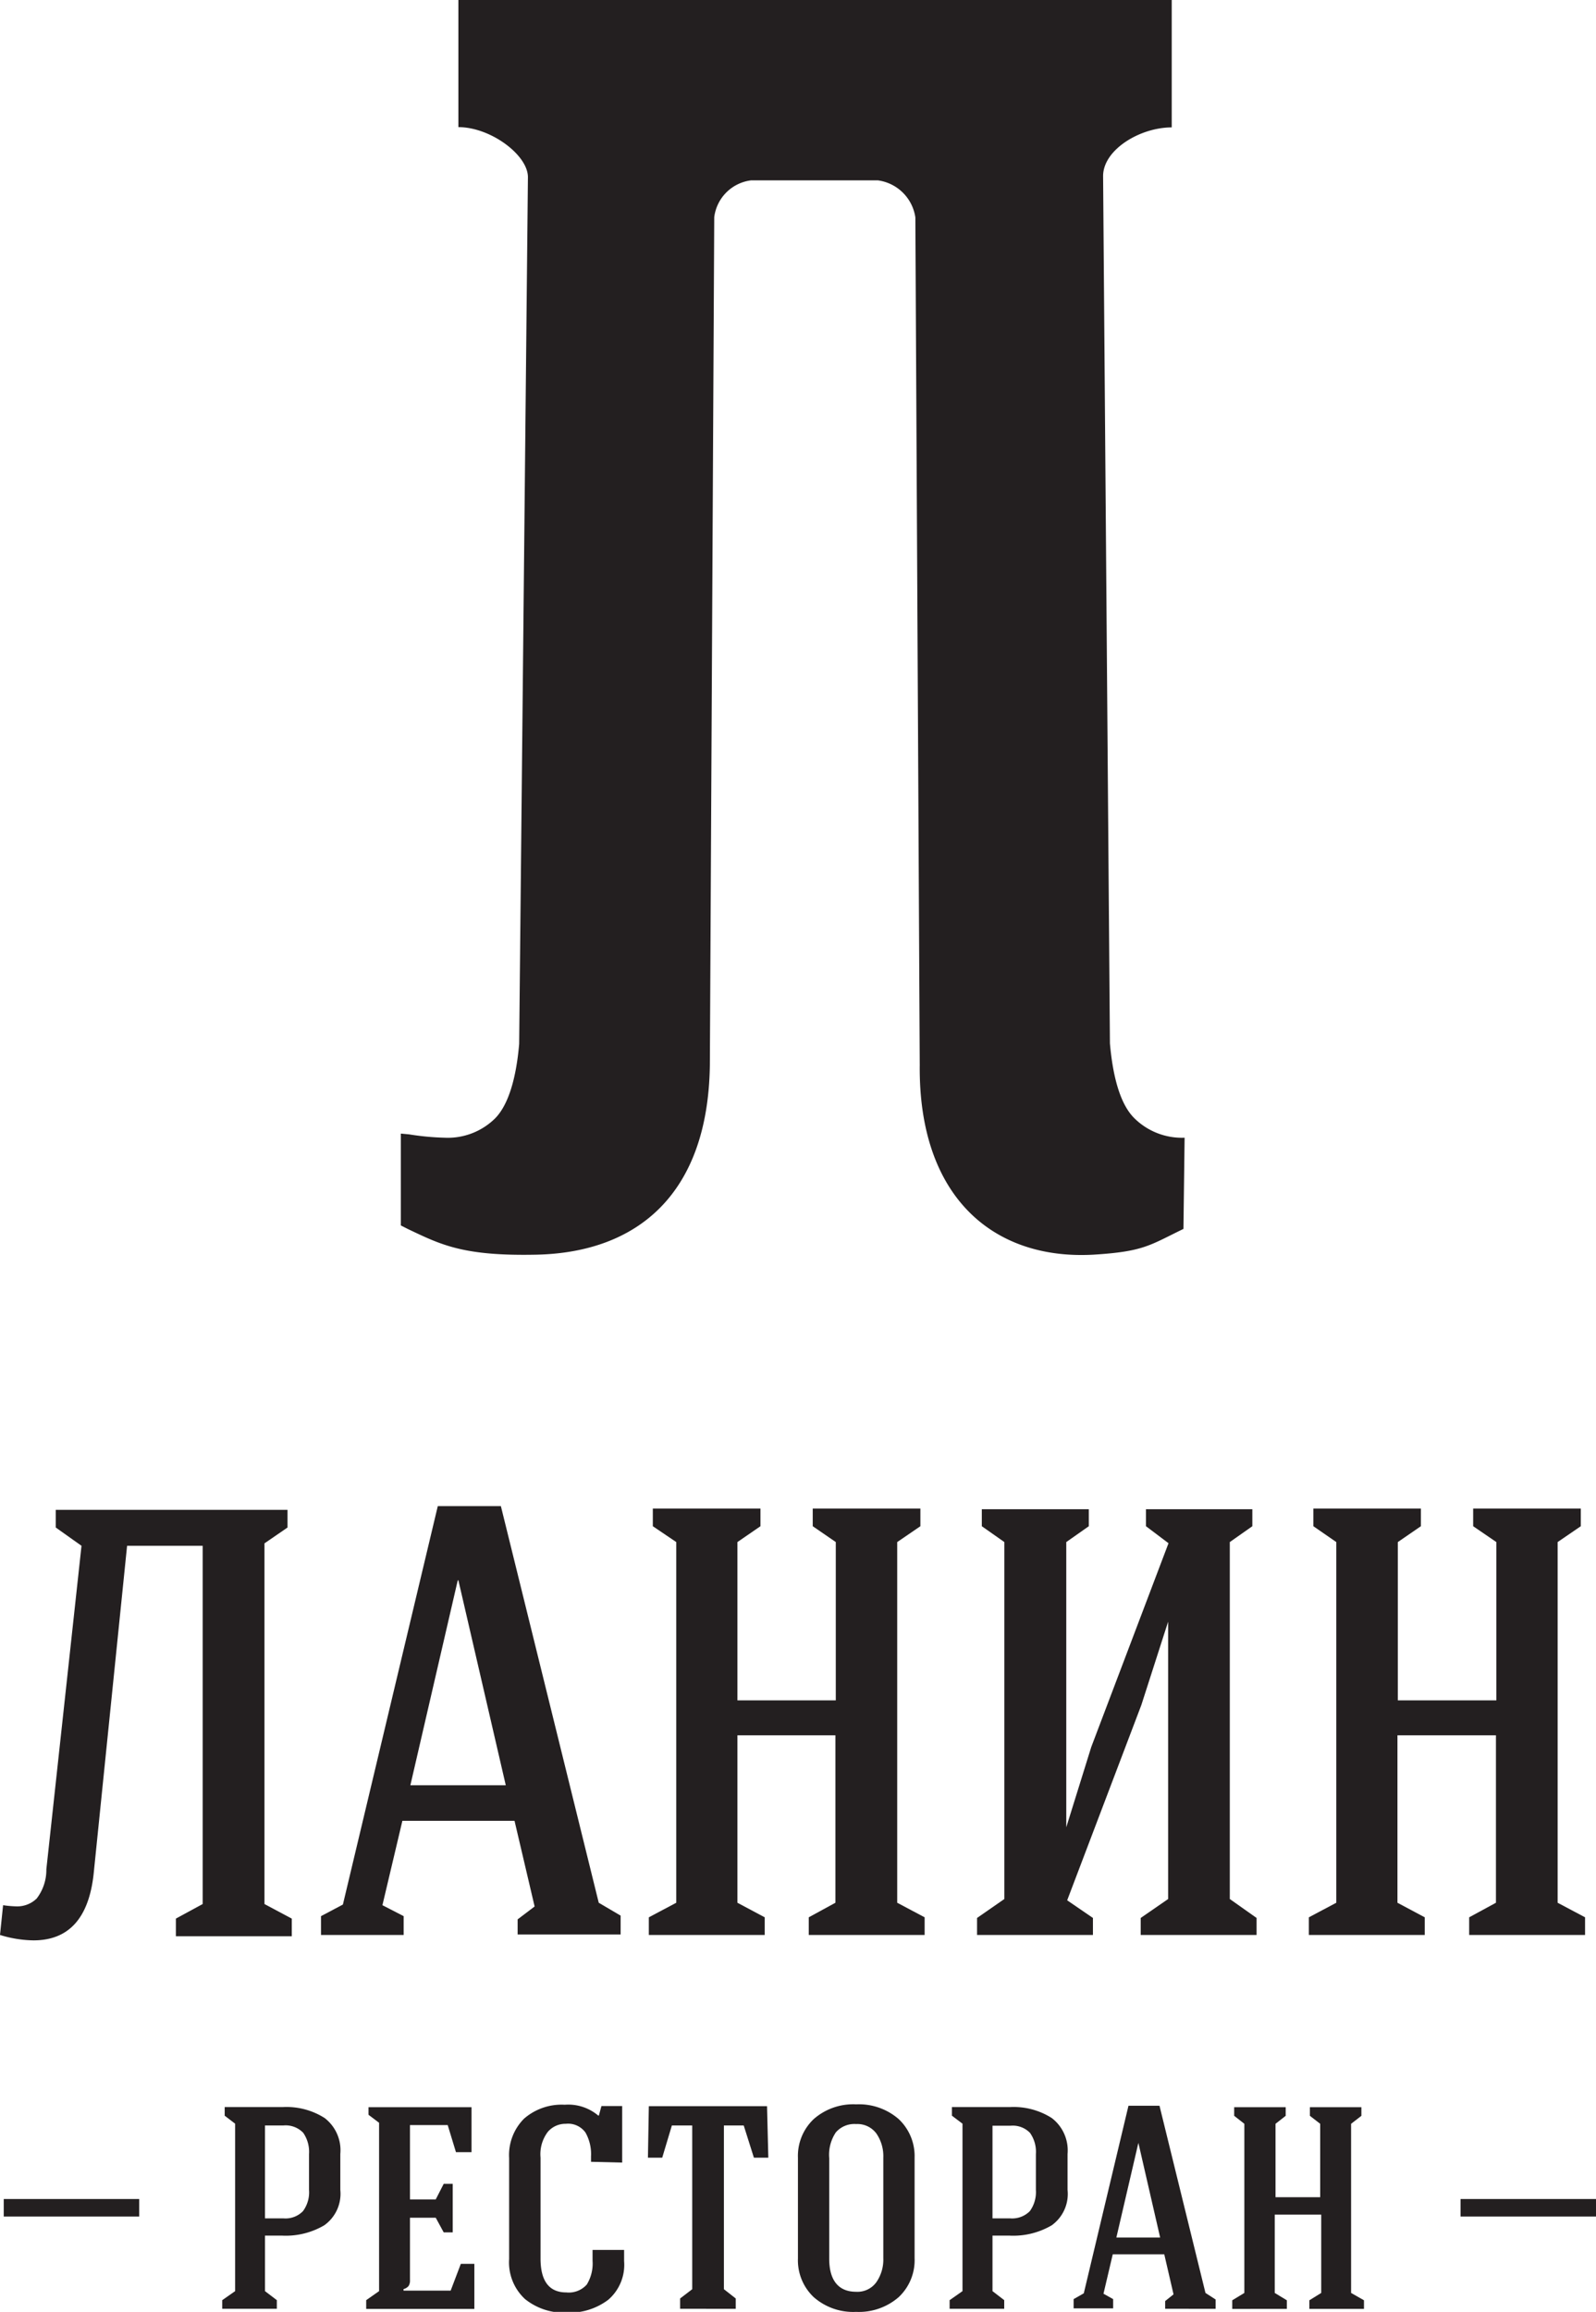
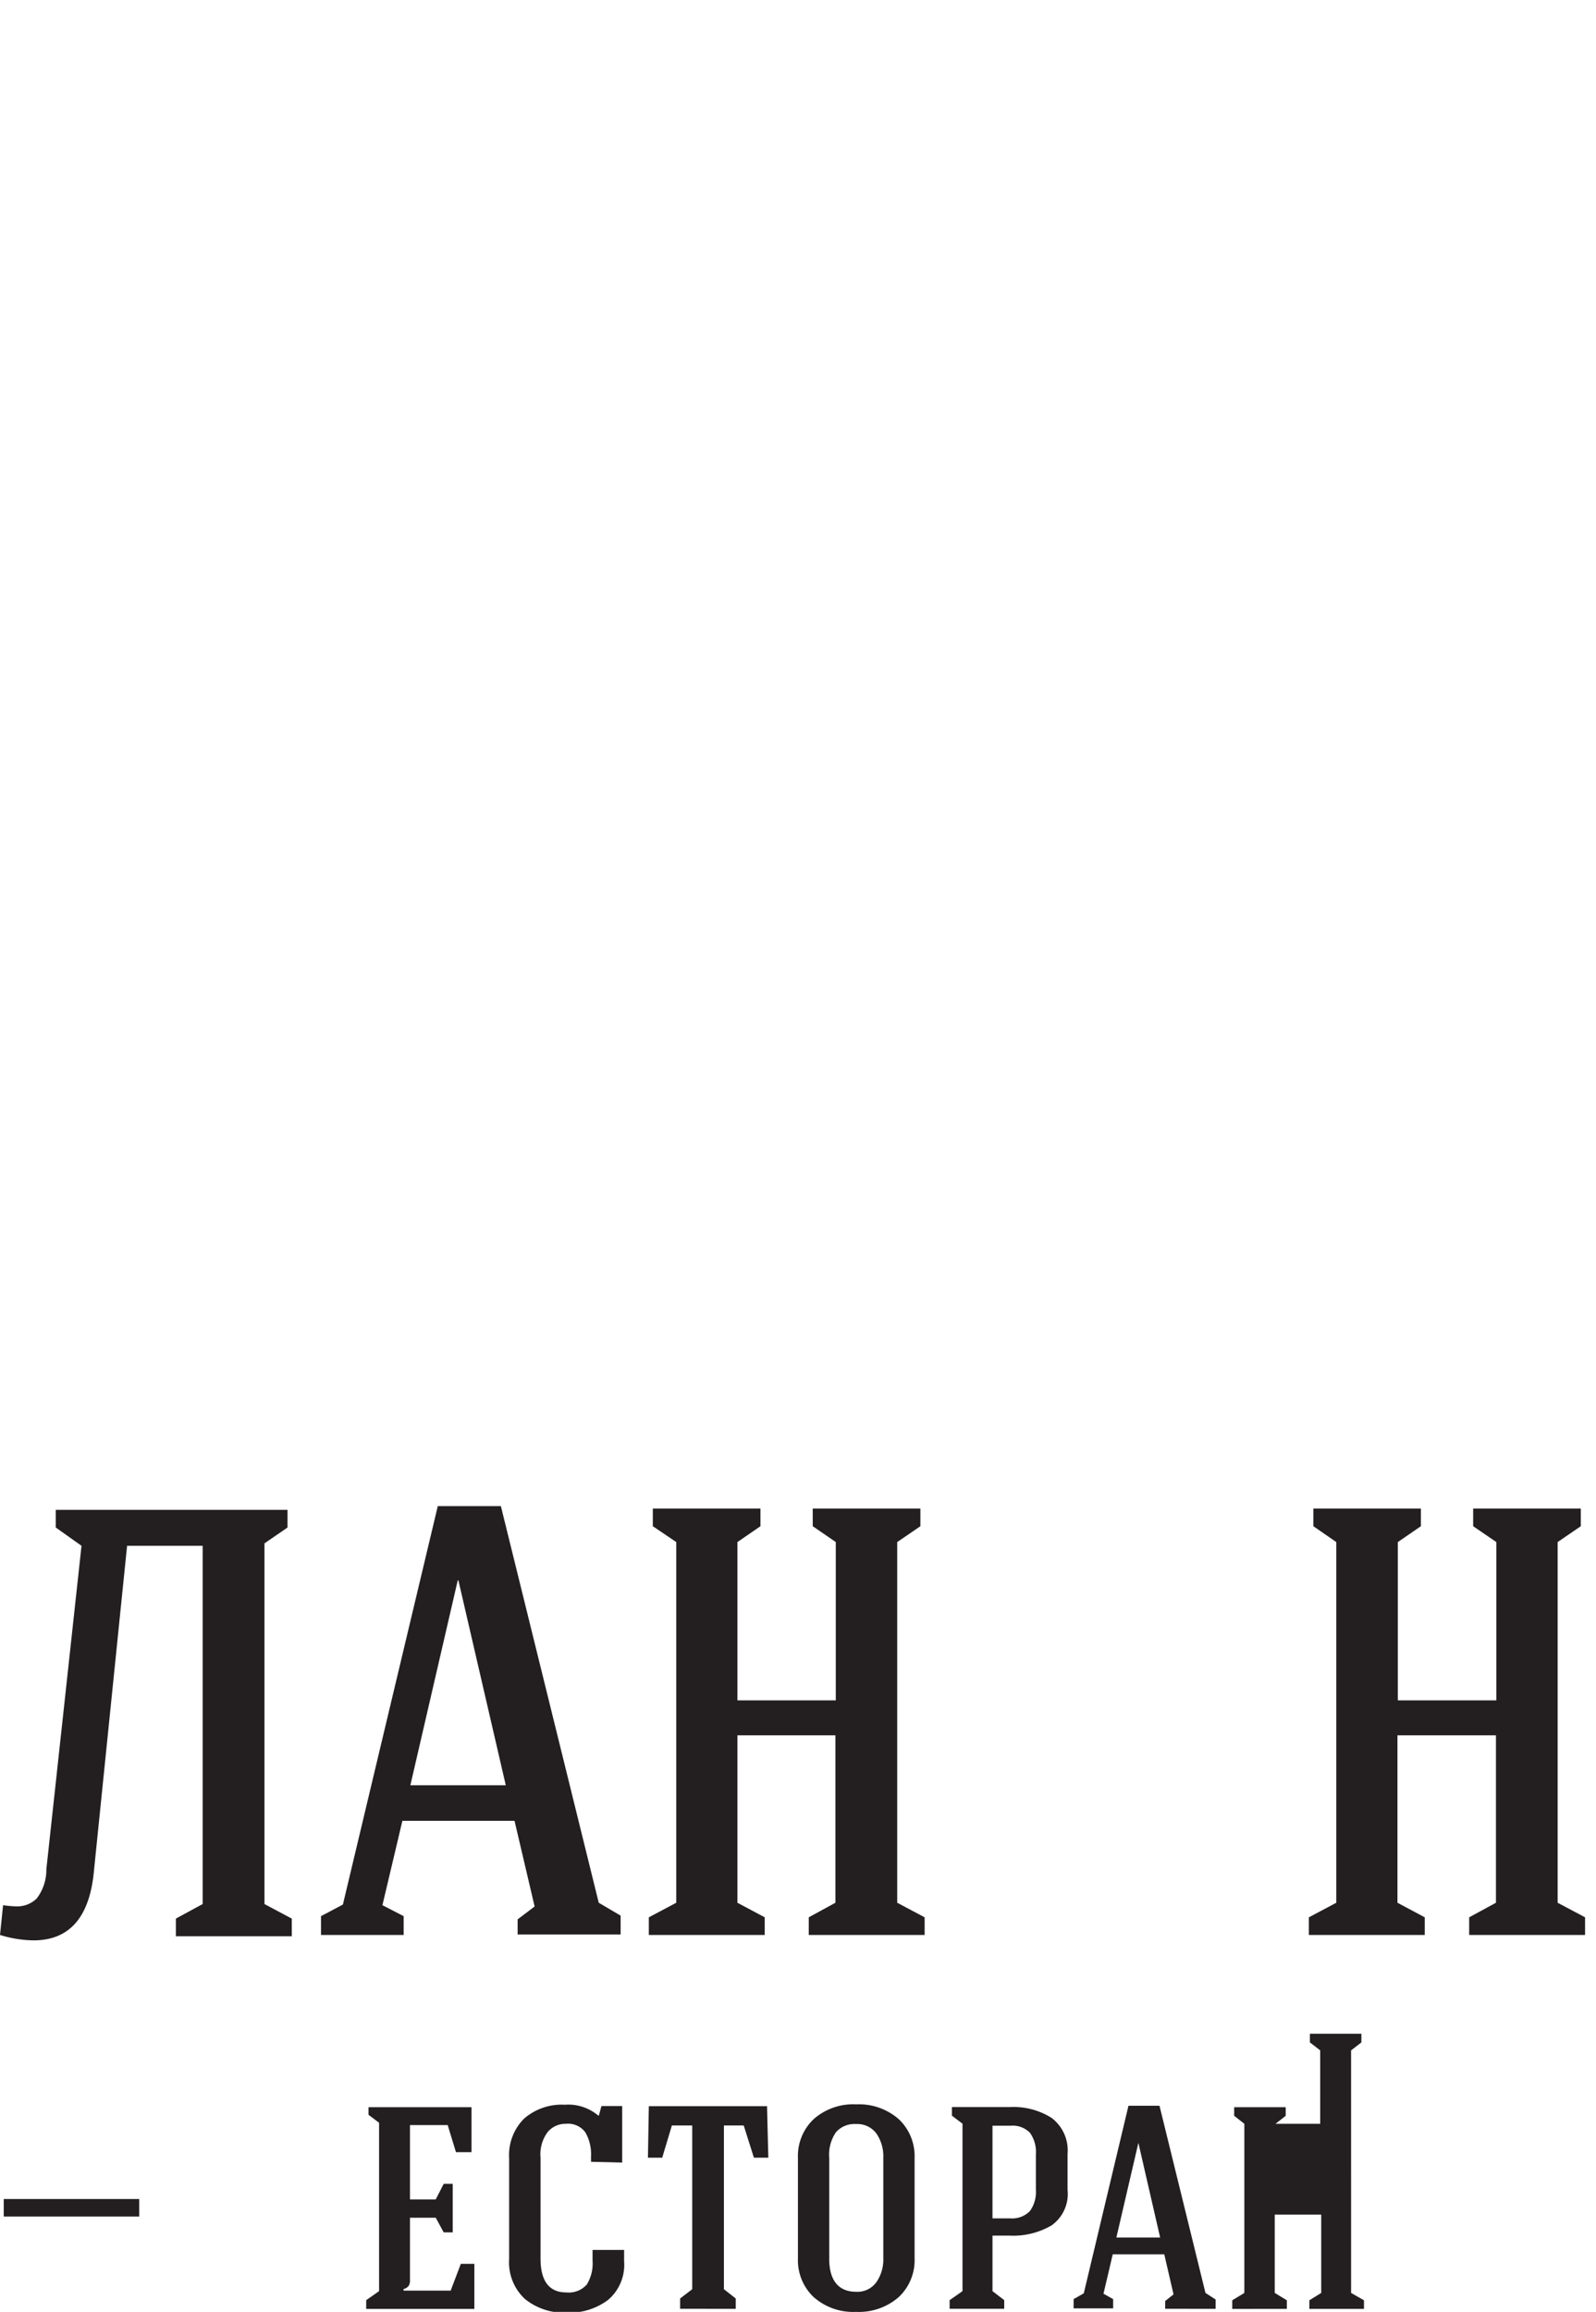
<svg xmlns="http://www.w3.org/2000/svg" viewBox="0 0 123.95 179.47">
  <defs>
    <style>.cls-1{fill:#231f20;}</style>
  </defs>
  <g id="Layer_2" data-name="Layer 2">
    <g id="Logo">
-       <path class="cls-1" d="M31.77,88.06a20.42,20.42,0,0,0,2.76.26,5.23,5.23,0,0,0,3.91-1.49c1-1,1.64-3,1.88-5.79L41,13.75c0-1.71-2.89-3.88-5.4-3.88V0H91V9.89l0,0h0c-2.48,0-5.35,1.75-5.33,3.8L86.2,81c.25,2.84.88,4.79,1.88,5.79A5.25,5.25,0,0,0,92,88.32l-.09,7.08c-2.64,1.28-3.09,1.76-7,2-7.85.43-13.58-4.57-13.48-14.71l-.34-65.81A3.4,3.4,0,0,0,68.17,14H58.34a3.29,3.29,0,0,0-2.87,2.86l-.34,65.83c-.14,10-5.61,14.54-13.47,14.71-5.7.12-7.41-.77-10-2l-.53-.27V88Z" />
      <path class="cls-1" d="M7.27,145.49q-.57,5.14-4.67,5.14a9.18,9.18,0,0,1-2.6-.42l.24-2.31a8.09,8.09,0,0,0,1,.09,2.16,2.16,0,0,0,1.61-.61,3.65,3.65,0,0,0,.75-2.27L6.33,120l-2-1.42v-1.37h18v1.37l-1.79,1.23v28l2.12,1.13v1.37h-9v-1.37l2.08-1.13V120H9.87Z" />
      <path class="cls-1" d="M31.35,148.75v1.46H24.93v-1.46l1.7-.9L34,116.92H38.9l7.6,30.79,1.7,1v1.46h-8V149l1.32-1-1.56-6.65H31.25L29.7,147.9Zm7.93-10.16L35.6,122.68h-.05l-3.68,15.91Z" />
      <path class="cls-1" d="M50.7,118.48v-1.37h8.36v1.37l-1.79,1.23V132h7.64V119.71l-1.79-1.23v-1.37h8.36v1.37l-1.8,1.23v28l2.13,1.13v1.37h-9v-1.37l2.07-1.13v-13H57.27v13l2.12,1.13v1.37h-9v-1.37l2.13-1.13v-28Z" />
-       <path class="cls-1" d="M97.26,117.16v1.32l-1.75,1.23v27.71l2.08,1.47v1.32h-9v-1.32l2.13-1.47,0-21.53-2.08,6.47-5.76,15.16,2,1.37v1.32h-9v-1.32L78,147.42V119.71l-1.75-1.23v-1.32h8.31v1.32l-1.75,1.23v22.14l1.94-6.23,6-15.82L89,118.48v-1.32Z" />
      <path class="cls-1" d="M102,118.48v-1.37h8.35v1.37l-1.79,1.23V132h7.65V119.71l-1.8-1.23v-1.37h8.36v1.37l-1.8,1.23v28l2.13,1.13v1.37h-9v-1.37l2.08-1.13v-13h-7.65v13l2.12,1.13v1.37h-9v-1.37l2.13-1.13v-28Z" />
-       <path class="cls-1" d="M25.18,172.75a5.89,5.89,0,0,1-3.28.8H20.58v4.31l.92.7v.67H17.26v-.67l1-.7v-13l-.81-.62v-.67H22a5.51,5.51,0,0,1,3.21.85,3.15,3.15,0,0,1,1.22,2.79V170A3,3,0,0,1,25.18,172.75Zm-4.6-.54H22a1.89,1.89,0,0,0,1.53-.56A2.46,2.46,0,0,0,24,170v-2.78a2.6,2.6,0,0,0-.45-1.65A1.89,1.89,0,0,0,22,165H20.58Z" />
      <path class="cls-1" d="M28.44,178.56l1-.7V164.79l-.82-.62v-.59h8v3.49H35.41l-.64-2.1H31.84v5.77h2l.62-1.21h.7v3.77h-.7l-.62-1.14h-2V177a.79.79,0,0,1-.1.45.74.74,0,0,1-.4.25v.12H35l.79-2.08h1.05v3.5H28.44Z" />
      <path class="cls-1" d="M45.9,167.82v-.42a3.4,3.4,0,0,0-.43-1.85,1.66,1.66,0,0,0-1.53-.68,1.8,1.8,0,0,0-1.39.62,2.86,2.86,0,0,0-.57,2v7.84c0,1.75.67,2.63,2,2.63a1.87,1.87,0,0,0,1.59-.61,3.11,3.11,0,0,0,.45-1.85v-.84h2.45v.87a3.58,3.58,0,0,1-1.23,3,5,5,0,0,1-3.23,1,4.83,4.83,0,0,1-3.23-1.05,3.87,3.87,0,0,1-1.24-3.11v-7.84a4,4,0,0,1,1.16-3.06,4.44,4.44,0,0,1,3.16-1.08,3.6,3.6,0,0,1,2.6.84h.05l.2-.74h1.61v4.39Z" />
      <path class="cls-1" d="M56.22,177.71l.92.72v.8H52.82v-.8l.94-.72V165H52.18l-.75,2.5H50.32l.07-4h9.18l.1,4H58.55l-.79-2.5H56.22Z" />
      <path class="cls-1" d="M69.79,178.33a4.7,4.7,0,0,1-3.3,1.14,4.64,4.64,0,0,1-3.29-1.14,3.93,3.93,0,0,1-1.23-3V167.5a3.93,3.93,0,0,1,1.23-3,4.64,4.64,0,0,1,3.29-1.14,4.7,4.7,0,0,1,3.3,1.14,3.94,3.94,0,0,1,1.24,3v7.81A3.93,3.93,0,0,1,69.79,178.33Zm-3.3-.42a1.81,1.81,0,0,0,1.56-.73,3.07,3.07,0,0,0,.55-1.87V167.5a3.1,3.1,0,0,0-.54-1.88,1.83,1.83,0,0,0-1.57-.73,1.9,1.9,0,0,0-1.58.65,3.12,3.12,0,0,0-.51,2v7.81C64.4,177,65.1,177.91,66.49,177.91Z" />
      <path class="cls-1" d="M81.68,172.75a5.91,5.91,0,0,1-3.29.8H77.08v4.31l.91.7v.67H73.75v-.67l1-.7v-13l-.82-.62v-.67h4.54a5.51,5.51,0,0,1,3.21.85,3.16,3.16,0,0,1,1.23,2.79V170A3,3,0,0,1,81.68,172.75Zm-4.6-.54h1.36a1.93,1.93,0,0,0,1.54-.56,2.52,2.52,0,0,0,.47-1.65v-2.78a2.54,2.54,0,0,0-.46-1.65,1.87,1.87,0,0,0-1.52-.55H77.08Z" />
      <path class="cls-1" d="M94.41,178.51v.72H90.49v-.6l.65-.52L90.42,175h-4l-.72,3.06.75.42v.72H83.38v-.72l.79-.45,3.47-14.56h2.41L93.62,178ZM90.1,173.7l-1.69-7.35h0L86.7,173.7Z" />
-       <path class="cls-1" d="M95.85,164.25v-.67h4v.67l-.79.62v5.7h3.47v-5.7l-.8-.62v-.67h4v.67l-.8.62V178l1,.57v.67h-4.24v-.67l.92-.57v-6.08H99V178l.94.57v.67H95.7v-.67l.94-.57V164.87Z" />
+       <path class="cls-1" d="M95.85,164.25v-.67h4v.67l-.79.62h3.47v-5.7l-.8-.62v-.67h4v.67l-.8.62V178l1,.57v.67h-4.24v-.67l.92-.57v-6.08H99V178l.94.57v.67H95.7v-.67l.94-.57V164.87Z" />
      <rect class="cls-1" x="0.29" y="170.71" width="10.52" height="1.36" />
-       <rect class="cls-1" x="113.43" y="170.71" width="10.52" height="1.36" />
    </g>
  </g>
</svg>